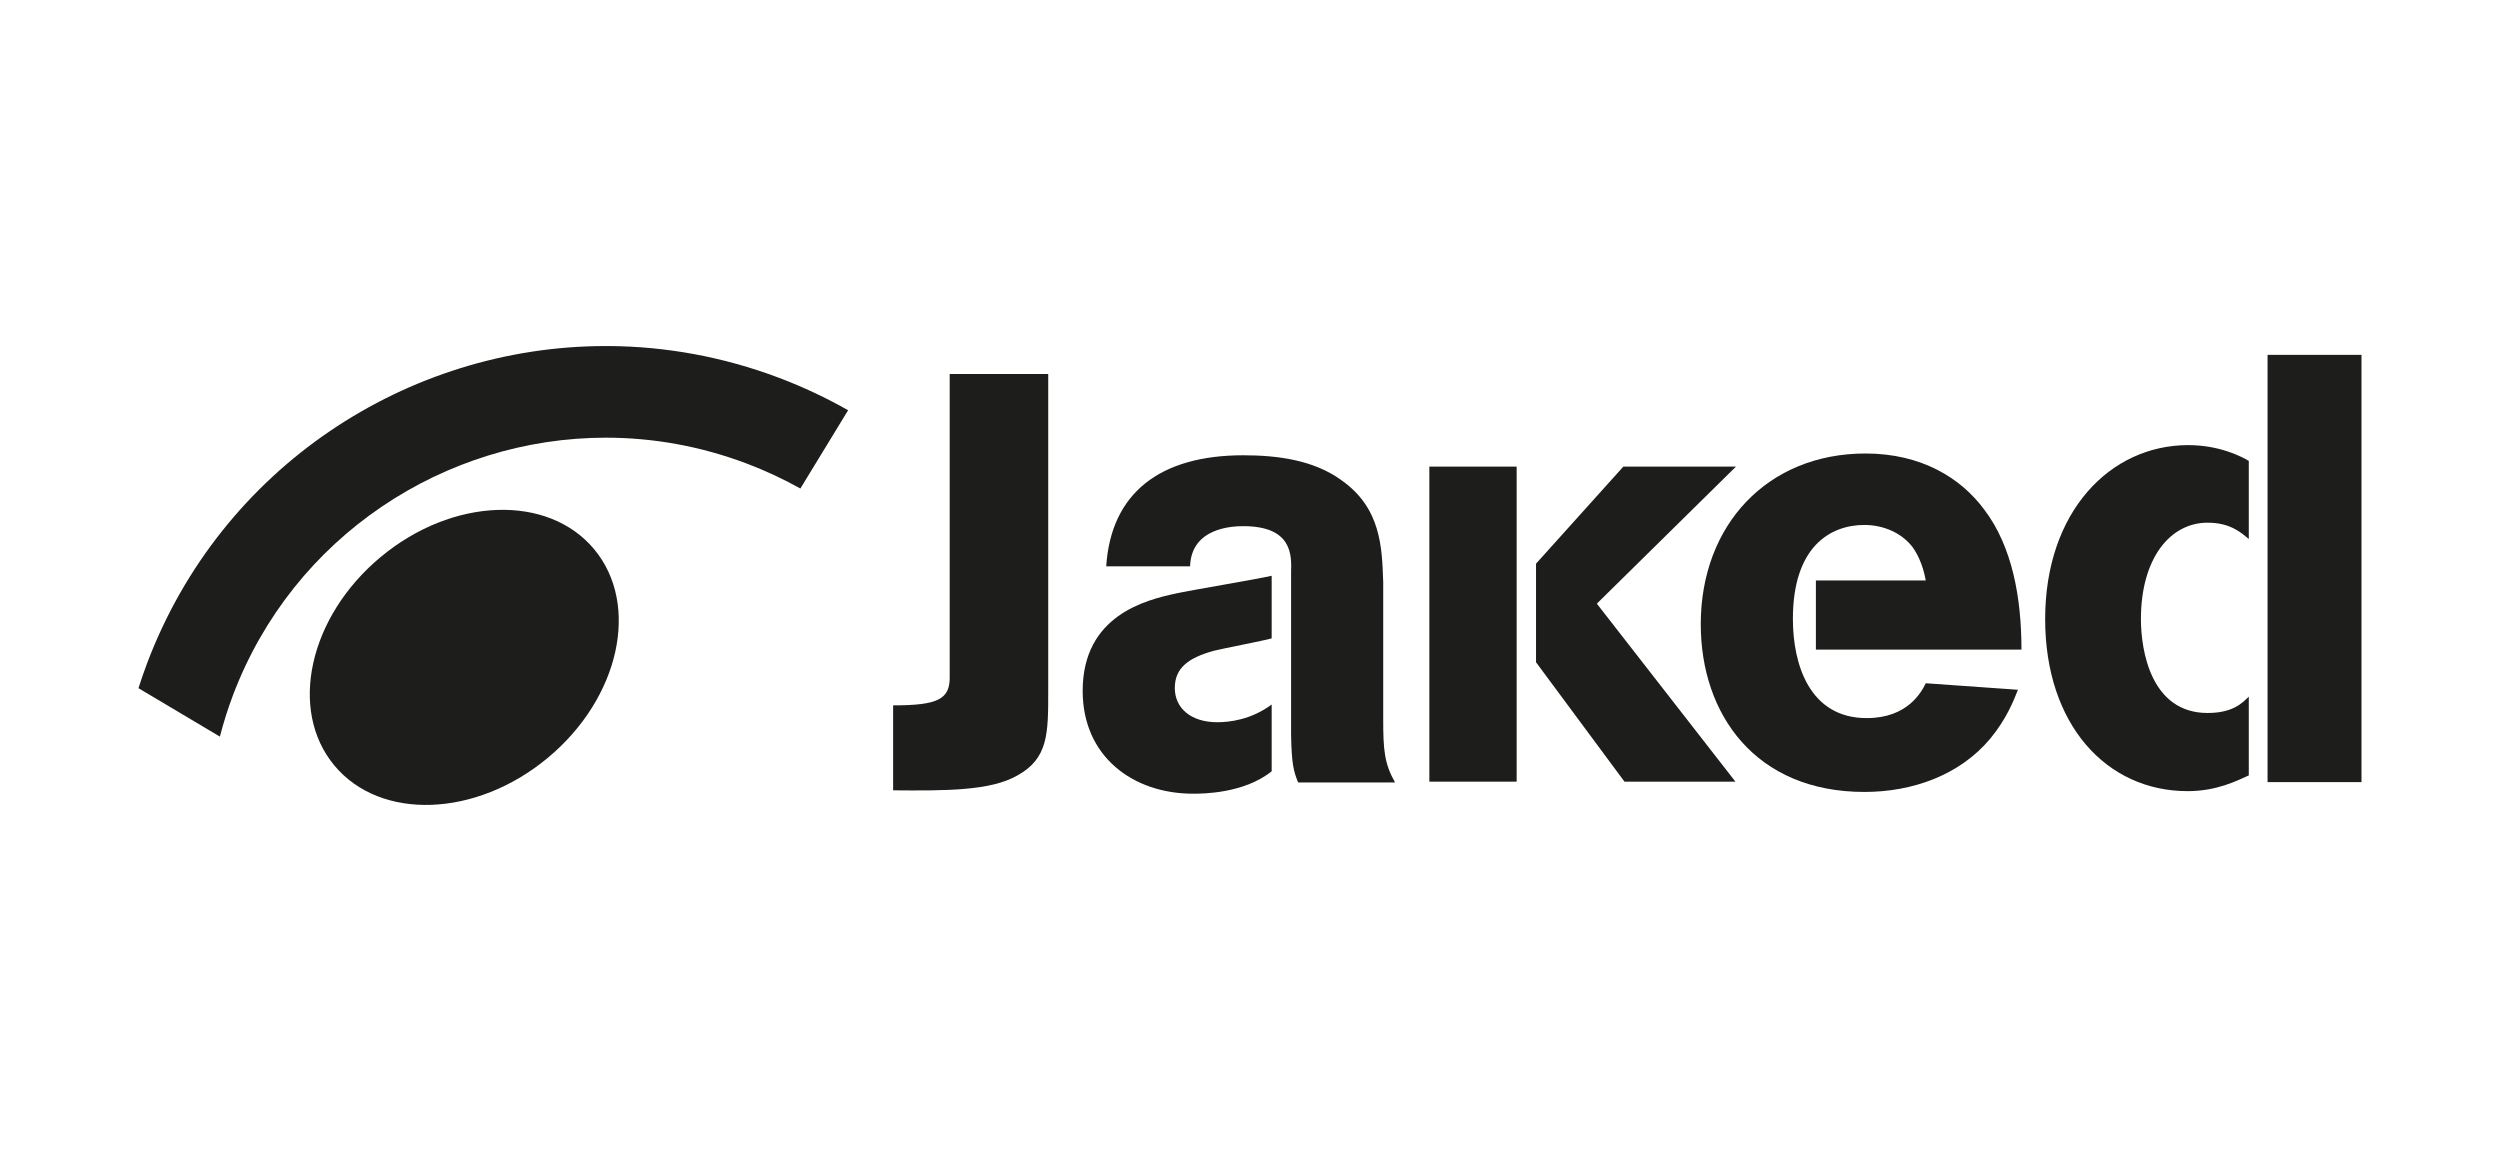
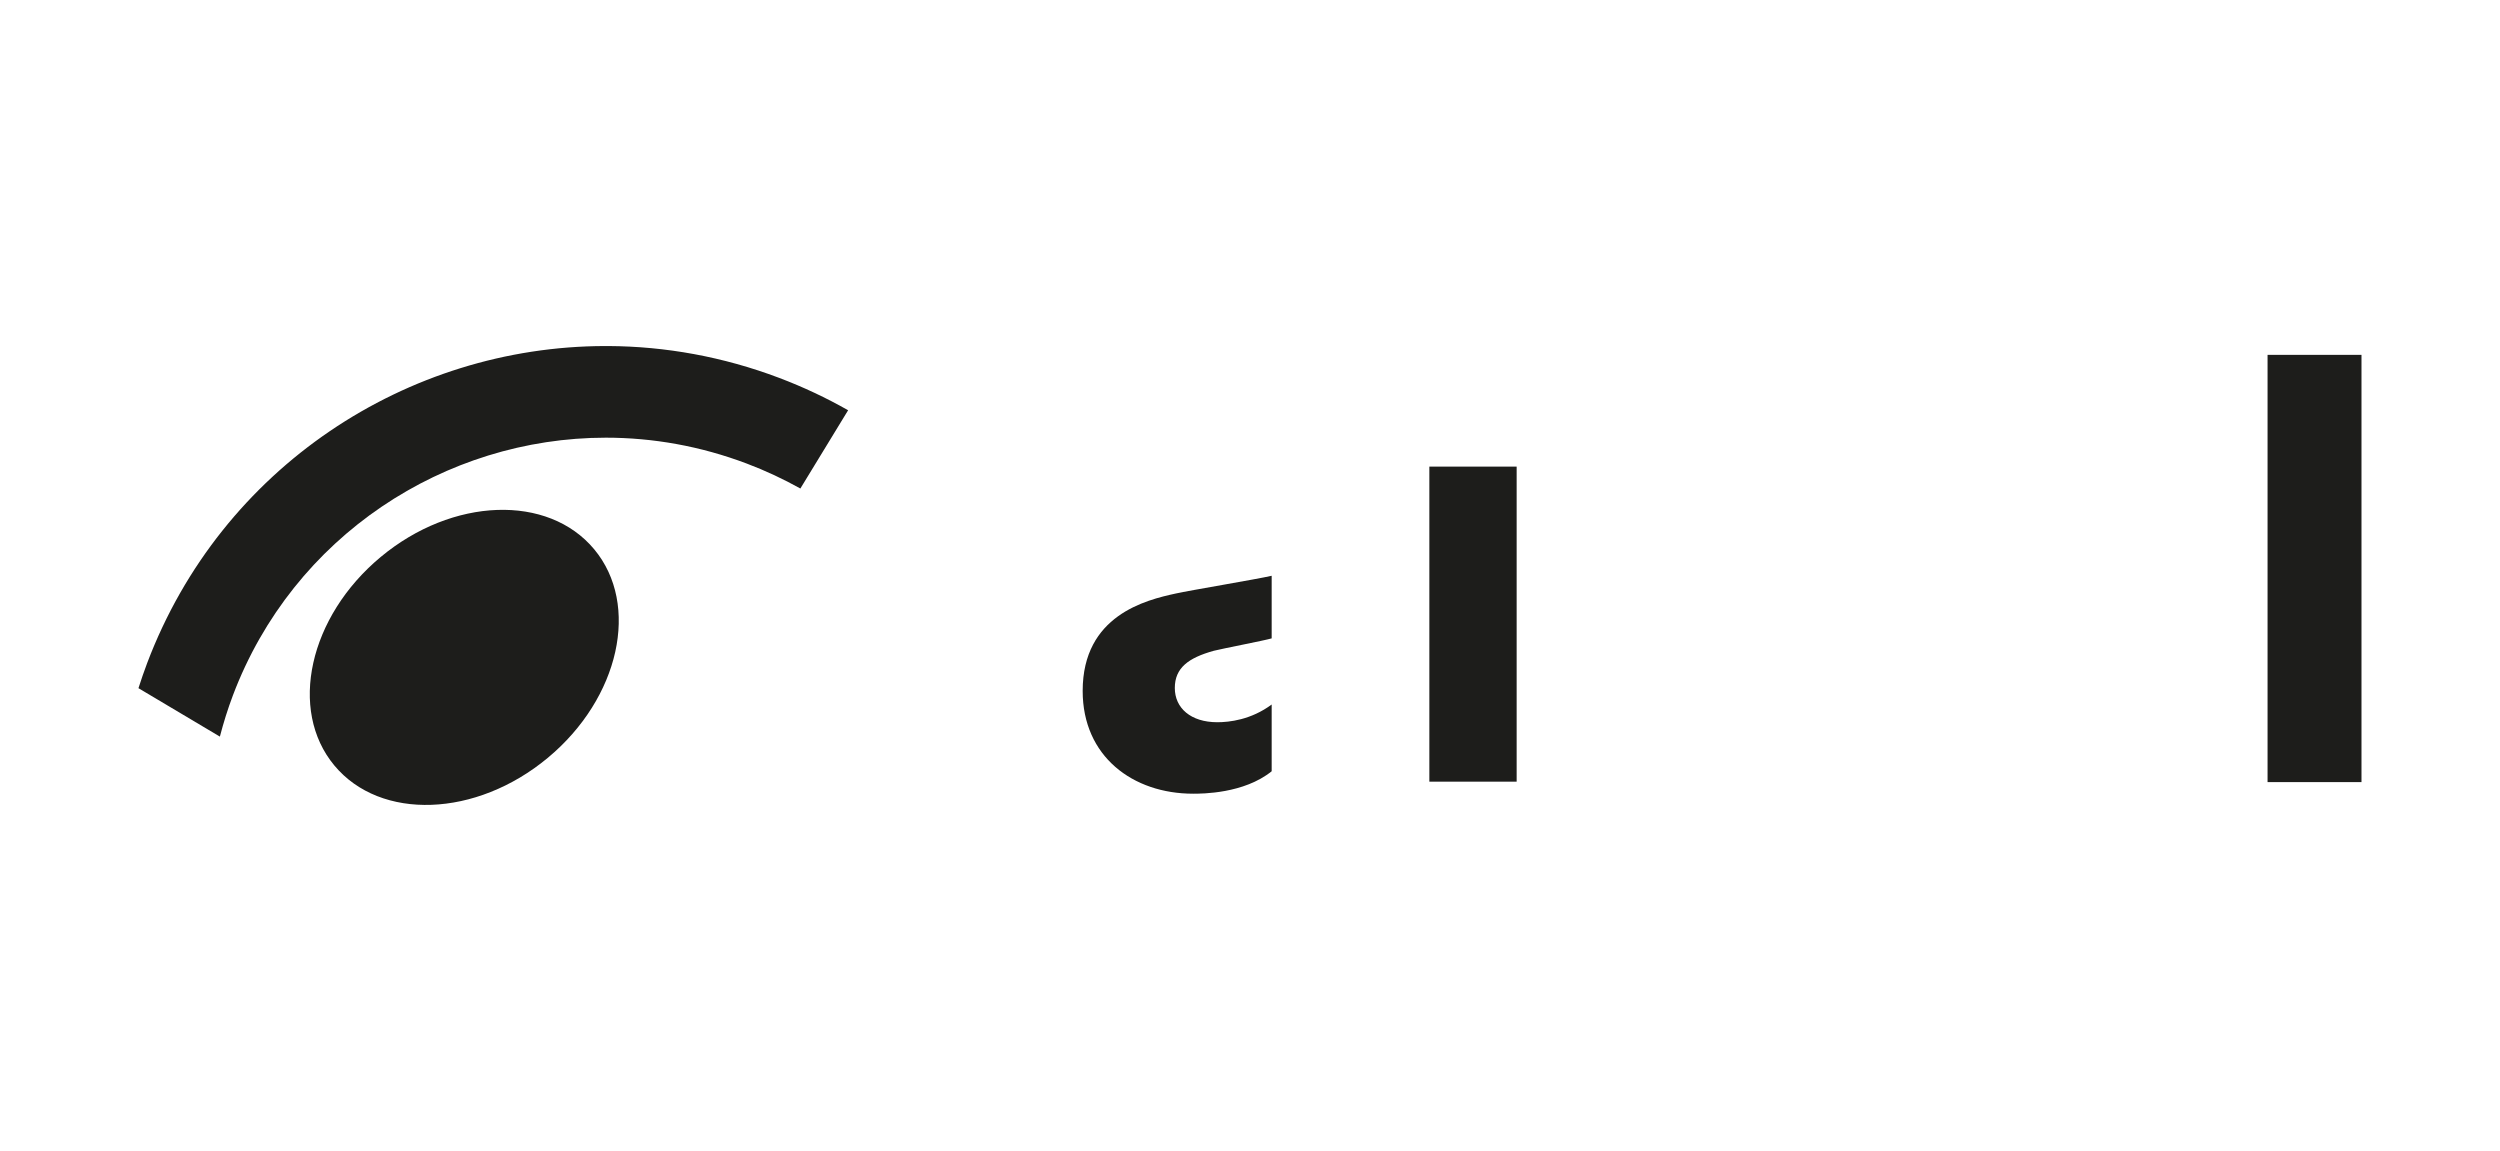
<svg xmlns="http://www.w3.org/2000/svg" id="Livello_1" data-name="Livello 1" width="1190.551" height="548.118" viewBox="0 0 1190.551 548.118">
-   <path d="M452.264,321.907c.302,11.067-5.444,14.004-26.94,14.004v40.461c25.13.228,46.317.228,59.02-6.996,14.843-8.138,14.843-19.88,14.843-40.208v-151.071h-46.923v143.811Z" style="fill: #1d1d1b; stroke-width: 0px;" />
  <path d="M605.598,367.289c-13.219,10.688-33.19,10.688-37.401,10.688-28.701,0-52.605-17.721-52.605-48.941,0-36.008,30.096-43.317,44.44-46.414,6.192-1.4,38.249-6.745,45.566-8.424v29.808c-3.937,1.132-23.06,4.778-27.556,5.904-12.102,3.372-18.571,8.165-18.571,17.721,0,9.557,7.592,16.308,20.252,16.308,5.622,0,16.034-1.123,25.874-8.439v31.789Z" style="fill: #1d1d1b; stroke-width: 0px;" />
-   <path d="M526.805,269.687c2.255-34.887,25.598-52.876,65.256-52.876,16.314,0,33.473,2.247,46.682,11.818,18.854,13.212,19.414,31.782,19.971,48.65v65.538c0,14.342.565,20.812,5.634,29.804h-46.134c-2.247-5.331-3.096-8.992-3.373-22.492v-77.637c.277-8.151.568-21.925-22.781-21.925-4.787,0-24.756.557-25.316,19.12h-39.939Z" style="fill: #1d1d1b; stroke-width: 0px;" />
  <rect x="680.686" y="222.208" width="41.573" height="150.034" style="fill: #1d1d1b; stroke-width: 0px;" />
-   <polygon points="731.486 268.432 773.066 222.208 826.7 222.208 760.448 287.476 826.446 372.242 773.611 372.242 731.486 315.378 731.486 268.432" style="fill: #1d1d1b; stroke-width: 0px;" />
-   <path d="M864.763,276.444h52.333c-1.405-7.877-4.213-12.944-6.184-15.751-5.069-6.759-13.779-10.701-23.062-10.701-16.04,0-34.037,10.129-34.037,44.725,0,21.658,7.869,47.256,35.162,47.256,19.687,0,26.148-12.662,28.121-16.596l43.88,3.101c-1.973,5.056-5.338,13.779-13.227,23.336-14.618,17.439-37.12,25.321-59.898,25.321-51.761,0-77.914-36.852-77.914-79.887,0-47.256,31.782-81.288,78.474-81.288,26.712,0,45.565,11.826,56.523,26.72,13.518,17.737,17.732,42.479,17.732,66.67h-97.902v-32.907Z" style="fill: #1d1d1b; stroke-width: 0px;" />
-   <path d="M1070.92,369.259c-5.769,2.603-15.291,7.5-29.139,7.5-38.684,0-67.836-31.738-67.836-81.951,0-51.094,30.899-82.835,68.119-82.835,15.007,0,25.398,5.485,28.856,7.5v37.233c-3.739-3.182-8.936-7.791-19.617-7.791-17.892,0-31.748,17.023-31.748,45.894,0,15.284,4.901,44.728,31.748,44.728,12.11,0,16.727-4.907,19.617-7.793v37.516Z" style="fill: #1d1d1b; stroke-width: 0px;" />
  <rect x="1079.858" y="168.99" width="44.732" height="203.465" style="fill: #1d1d1b; stroke-width: 0px;" />
  <path d="M104.709,350.787c1.713-6.561,3.739-13.104,6.192-19.604,28.715-75.976,100.968-122.724,177.612-122.754,22.289.008,44.938,3.95,67.115,12.334,8.913,3.365,17.433,7.369,25.519,11.879l22.742-37.271c-10.37-5.889-21.328-11.063-32.828-15.415-26.722-10.106-54.218-15.012-81.26-15.162h-1.656c-94.158.137-182.733,57.669-218.047,150.937-1.497,3.971-2.865,7.945-4.137,11.919v.092l38.748,23.045Z" style="fill: #1d1d1b; stroke-width: 0px;" />
  <path d="M260.889,360.884c-34.181,28.44-79.692,30.059-101.67,3.646-21.972-26.421-12.08-70.88,22.105-99.305,34.166-28.425,79.676-30.051,101.655-3.634,21.971,26.416,12.079,70.876-22.091,99.293" style="fill: #1d1d1b; stroke-width: 0px;" />
</svg>